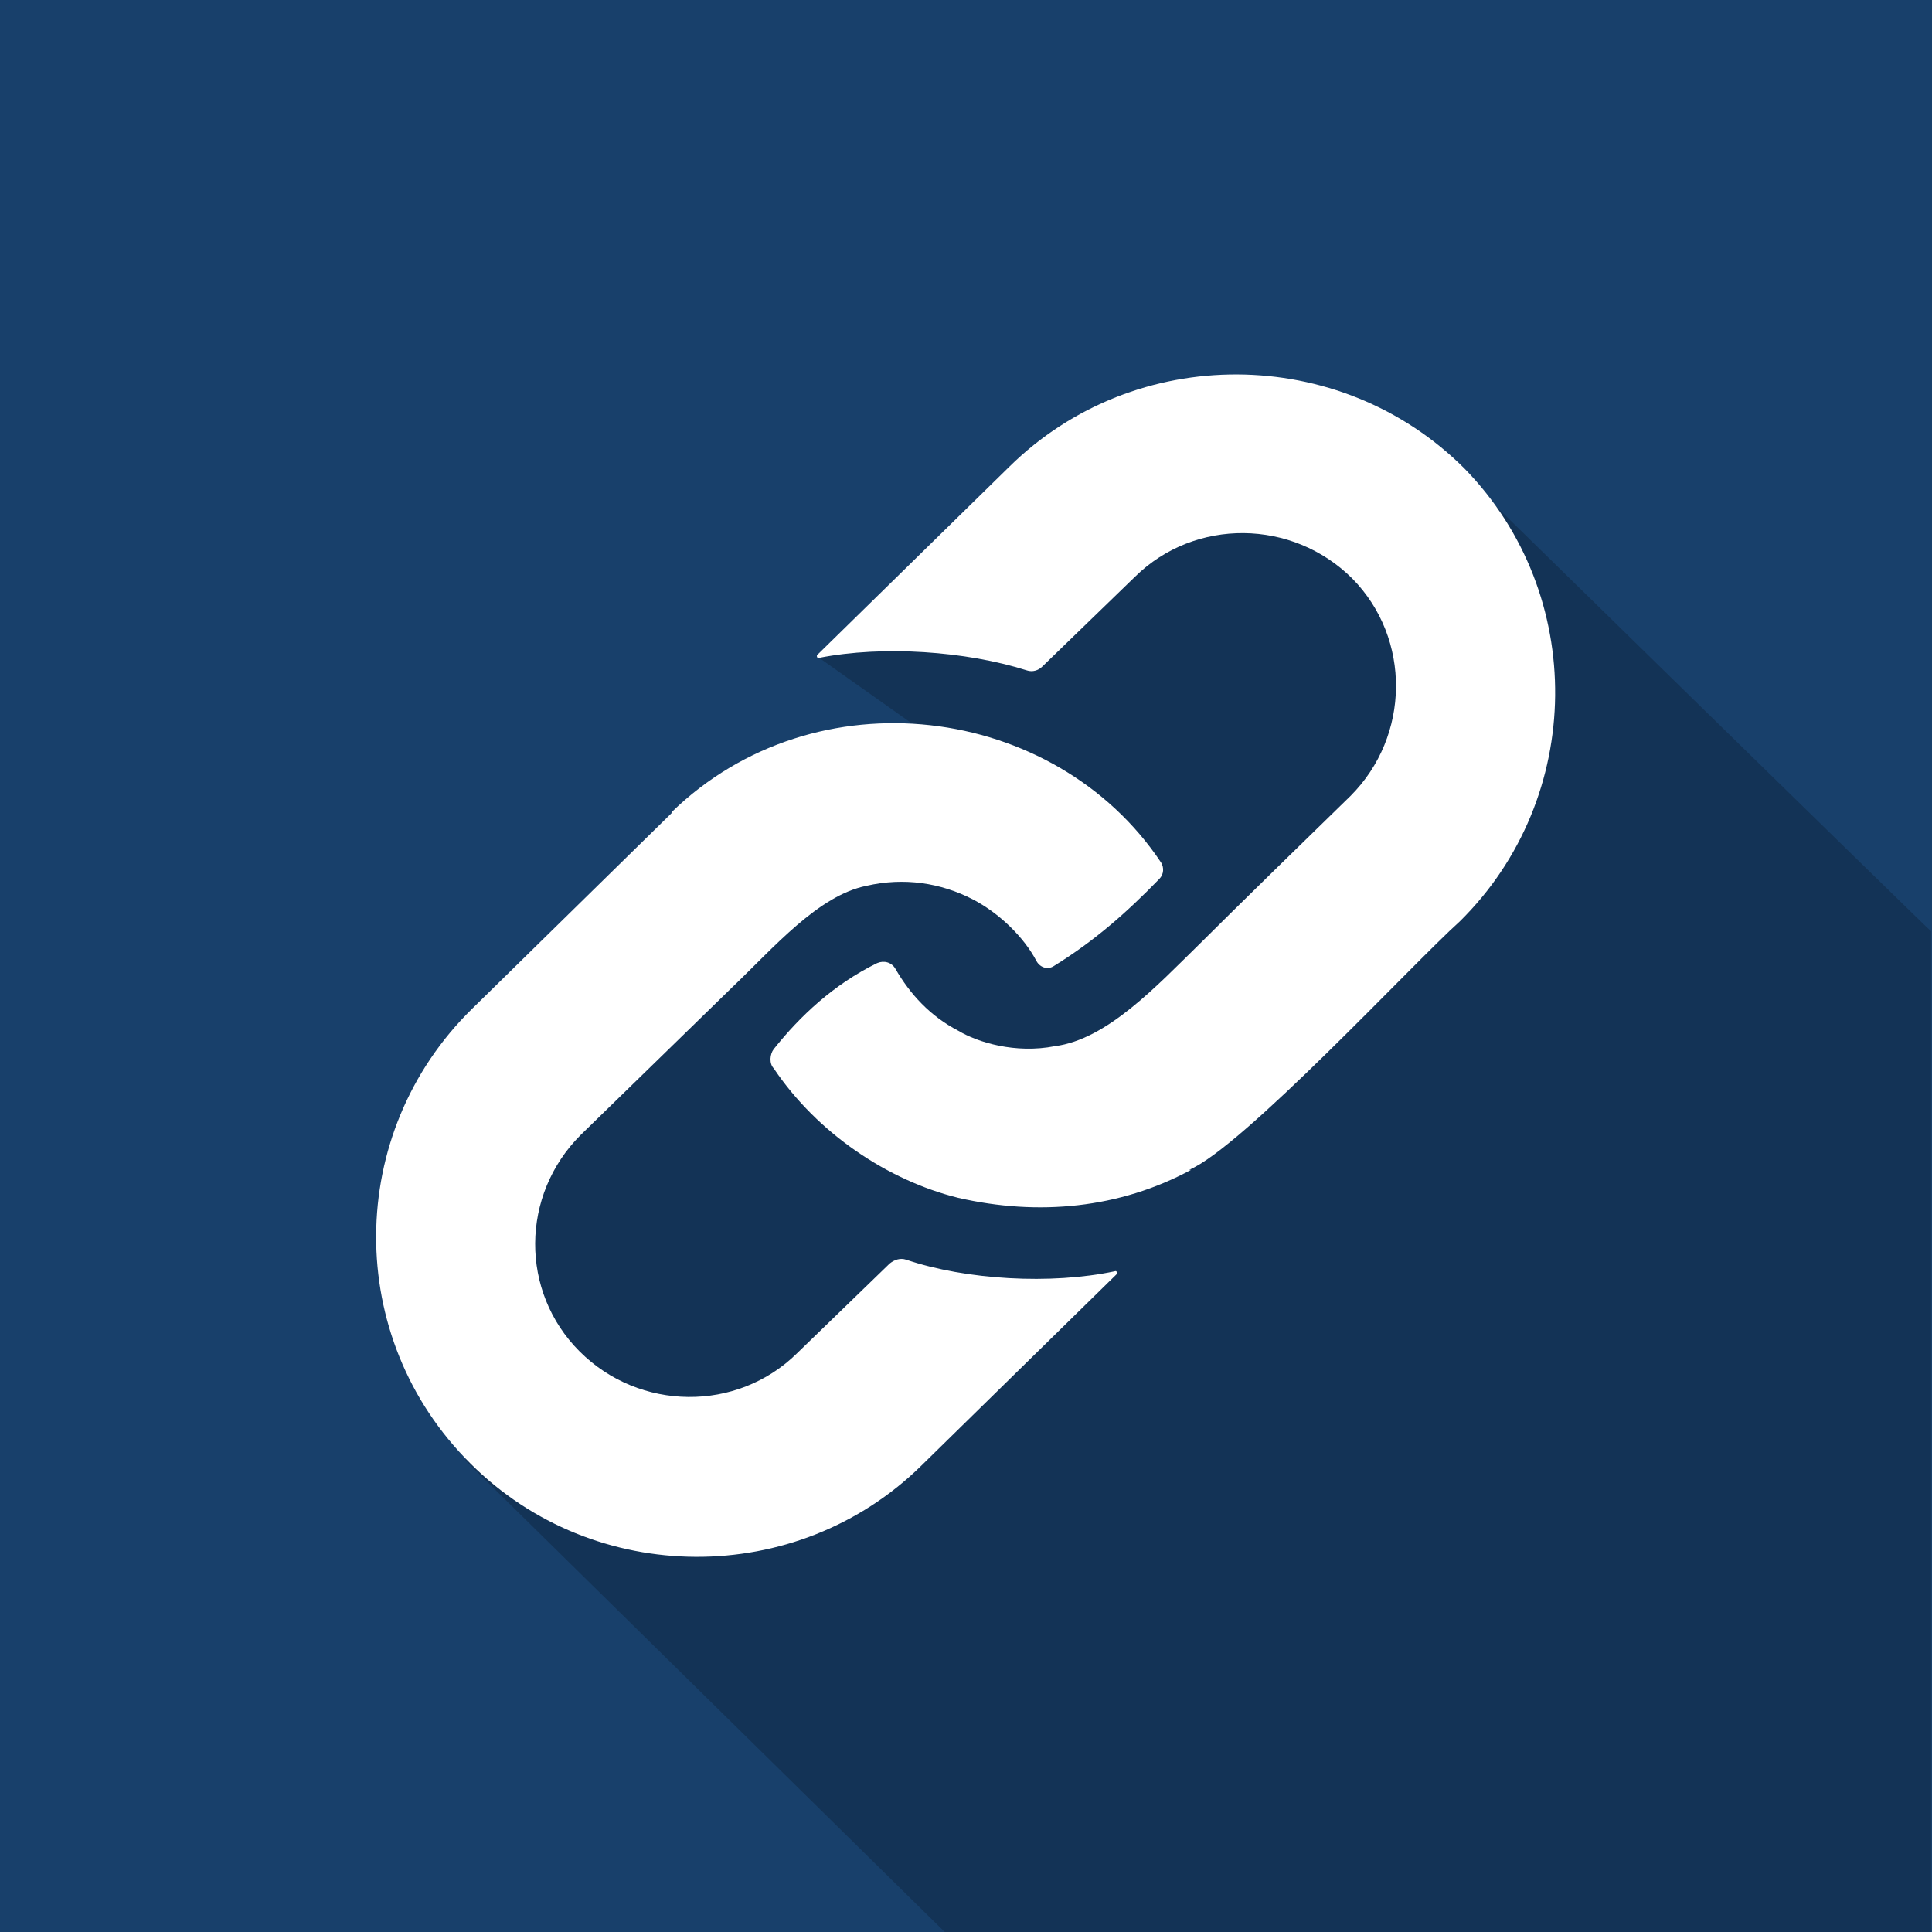
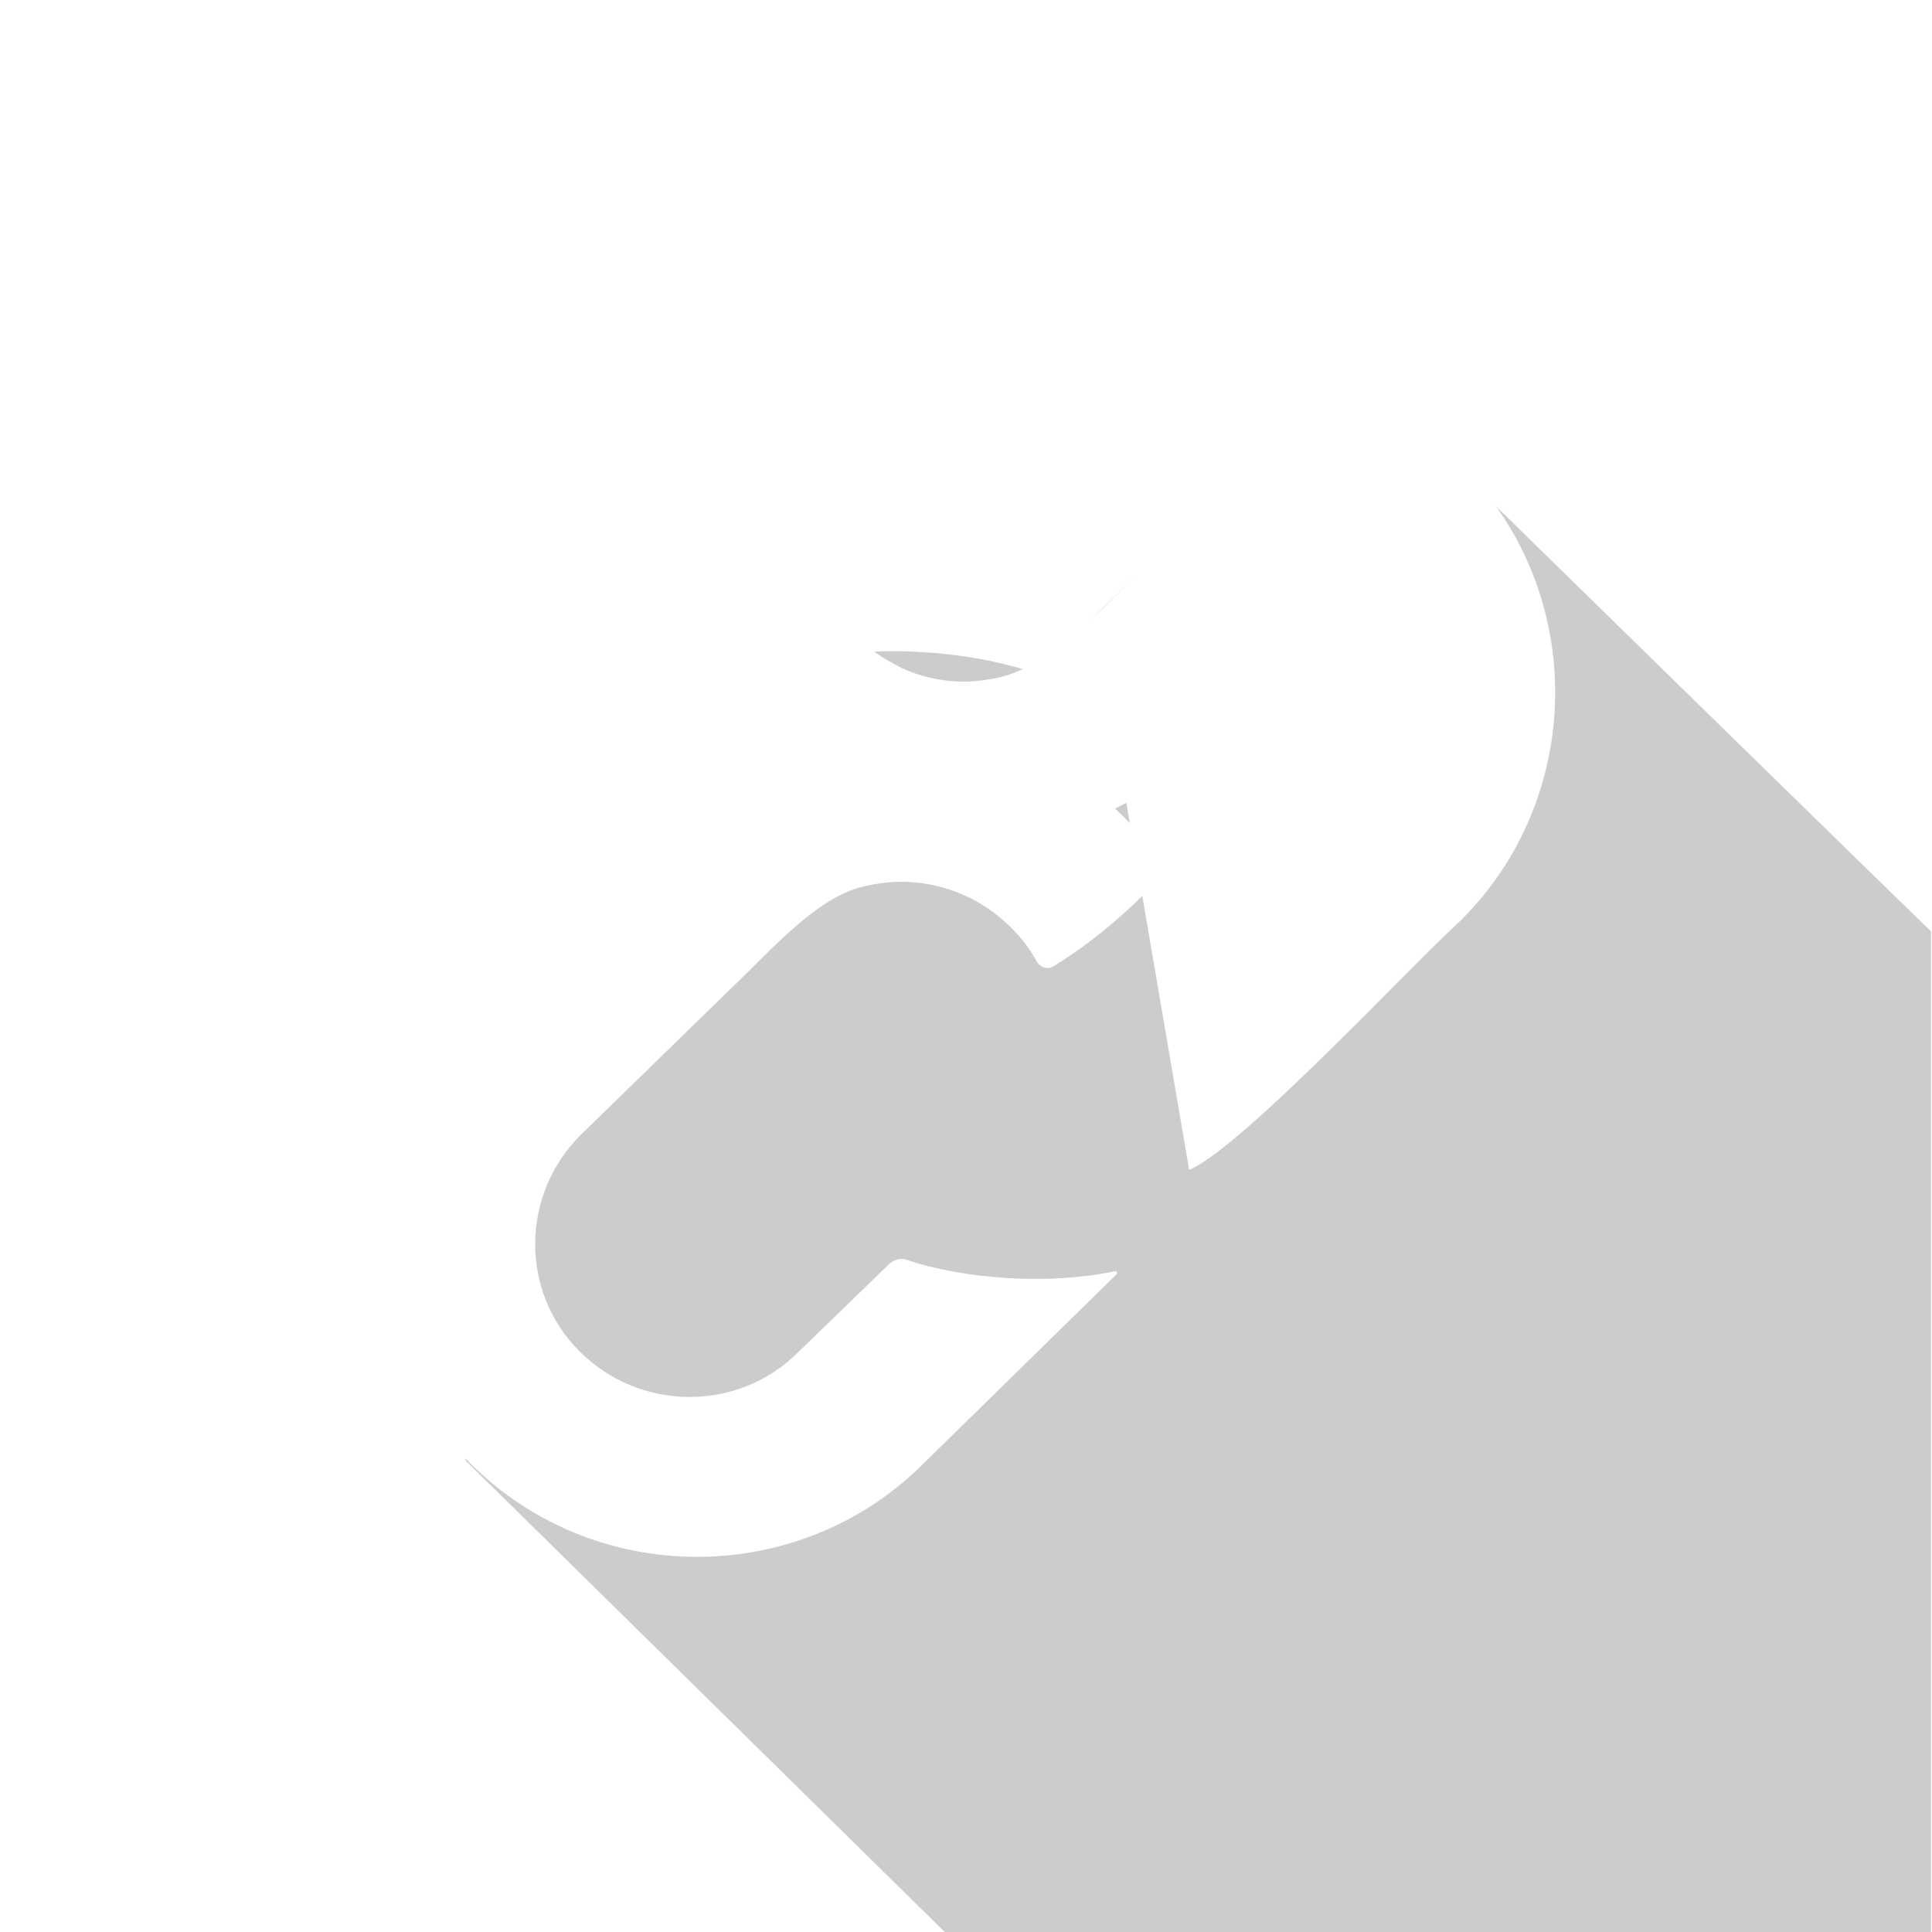
<svg xmlns="http://www.w3.org/2000/svg" id="Lager_1" data-name="Lager 1" version="1.1" viewBox="0 0 200 200">
  <defs>
    <style>
      .cls-1 {
        fill: #18406b;
      }

      .cls-1, .cls-2, .cls-3 {
        stroke-width: 0px;
      }

      .cls-2 {
        fill: #000;
        isolation: isolate;
        opacity: .2;
      }

      .cls-3 {
        fill: #fff;
      }
    </style>
  </defs>
  <g id="Layer_3" data-name="Layer 3">
-     <rect class="cls-1" width="200" height="200" />
    <path class="cls-2" d="M125.3,46.7l-40.5,21.4,27.7,19.6-40.2,6.7-19.7,20.7-4.4,36.1,49.7,48.9h102v-103.7c-.1,0-47.7-46.6-47.7-46.6l-27-3Z" />
  </g>
  <g>
    <path class="cls-3" d="M69.6,84.1s0,0,0,0l-20.7,20.3c-13.2,12.9-13.3,34.1-.2,47.1,12.8,12.8,33.8,12.9,46.7.2l20.2-19.8c.1-.1,0-.4-.2-.3-6.6,1.4-15.4.9-21.6-1.2-.6-.2-1.2,0-1.7.4l-9.6,9.3c-6.2,6.1-16.3,6-22.5-.2-6.2-6.2-6.1-16.2.1-22.4l15.7-15.3s0,0,0,0c4.3-4.1,8.9-9.5,13.9-10.5,0,0,0,0,0,0,3.9-.9,7.7-.3,11,1.4h0c2.7,1.4,5.3,3.9,6.6,6.4.4.7,1.2.9,1.8.5,4.2-2.6,7.5-5.5,10.9-9,.5-.5.5-1.2.2-1.7-11-16.5-35.8-19.7-50.7-5.2h0Z" />
-     <path class="cls-3" d="M123.1,121.1c5.5-2.3,23.1-21.3,28-25.7,13-12.8,13.2-33.9.5-46.9-12.9-12.9-34.1-13-47.1-.2l-19.9,19.5c-.1.1,0,.4.2.3,6.6-1.3,15.2-.7,21.5,1.3.6.2,1.2,0,1.6-.4l9.6-9.3c6.2-6.1,16.3-6,22.5.2,6.1,6.2,6,16.3-.2,22.5-3.5,3.4-12.2,11.9-15.6,15.3h0c-4.5,4.4-9.6,9.9-15,10.6h0c-4.1.8-8-.4-10-1.6h0c-2.9-1.5-5-3.8-6.5-6.4-.4-.7-1.2-.9-1.9-.6-4.5,2.2-8,5.5-10.7,8.9-.4.5-.5,1.5,0,2,4.5,6.7,11.8,11.6,19.1,13.4h0s0,0,0,0c8.3,1.9,16.7,1.1,24.1-2.9,0,0,0,0,0,0,0,0,0,0,0,0h0Z" />
+     <path class="cls-3" d="M123.1,121.1c5.5-2.3,23.1-21.3,28-25.7,13-12.8,13.2-33.9.5-46.9-12.9-12.9-34.1-13-47.1-.2l-19.9,19.5c-.1.1,0,.4.2.3,6.6-1.3,15.2-.7,21.5,1.3.6.2,1.2,0,1.6-.4l9.6-9.3h0c-4.5,4.4-9.6,9.9-15,10.6h0c-4.1.8-8-.4-10-1.6h0c-2.9-1.5-5-3.8-6.5-6.4-.4-.7-1.2-.9-1.9-.6-4.5,2.2-8,5.5-10.7,8.9-.4.5-.5,1.5,0,2,4.5,6.7,11.8,11.6,19.1,13.4h0s0,0,0,0c8.3,1.9,16.7,1.1,24.1-2.9,0,0,0,0,0,0,0,0,0,0,0,0h0Z" />
  </g>
</svg>